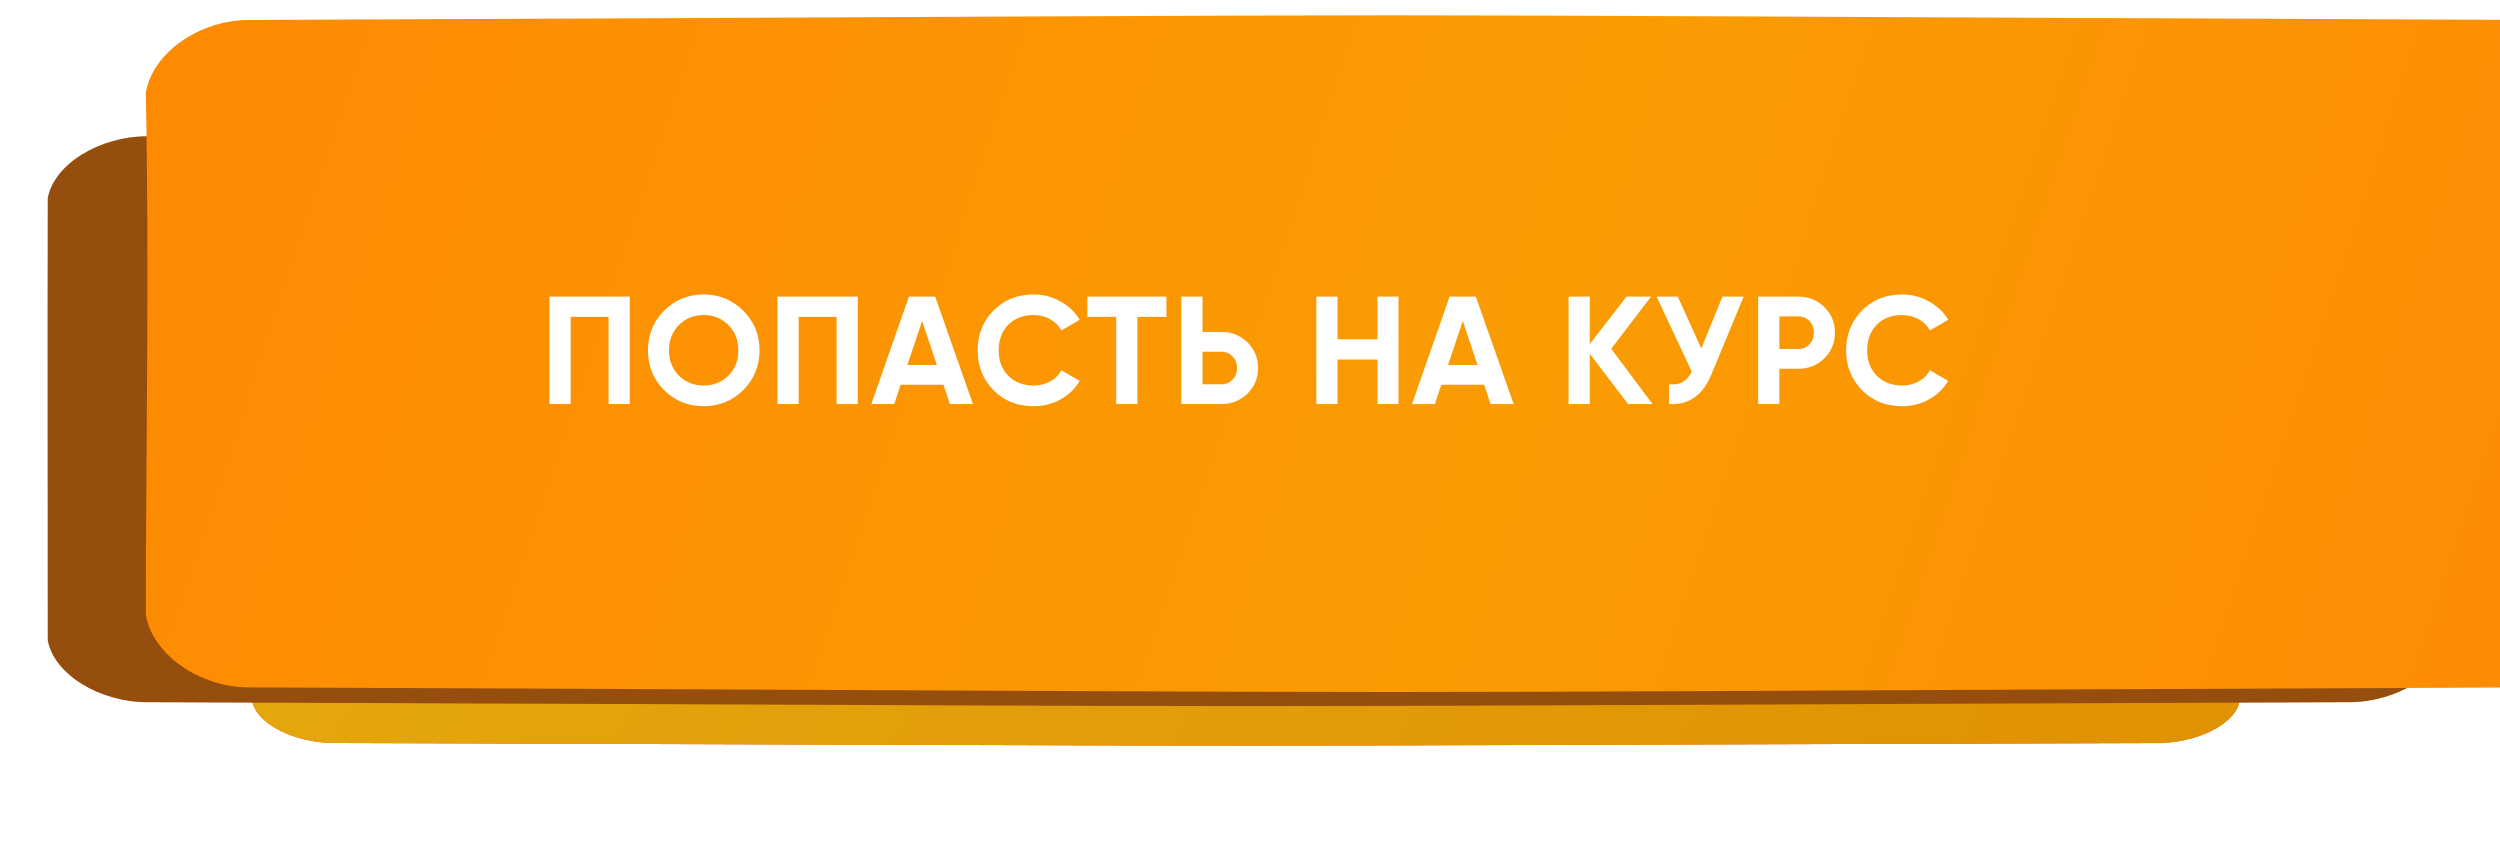
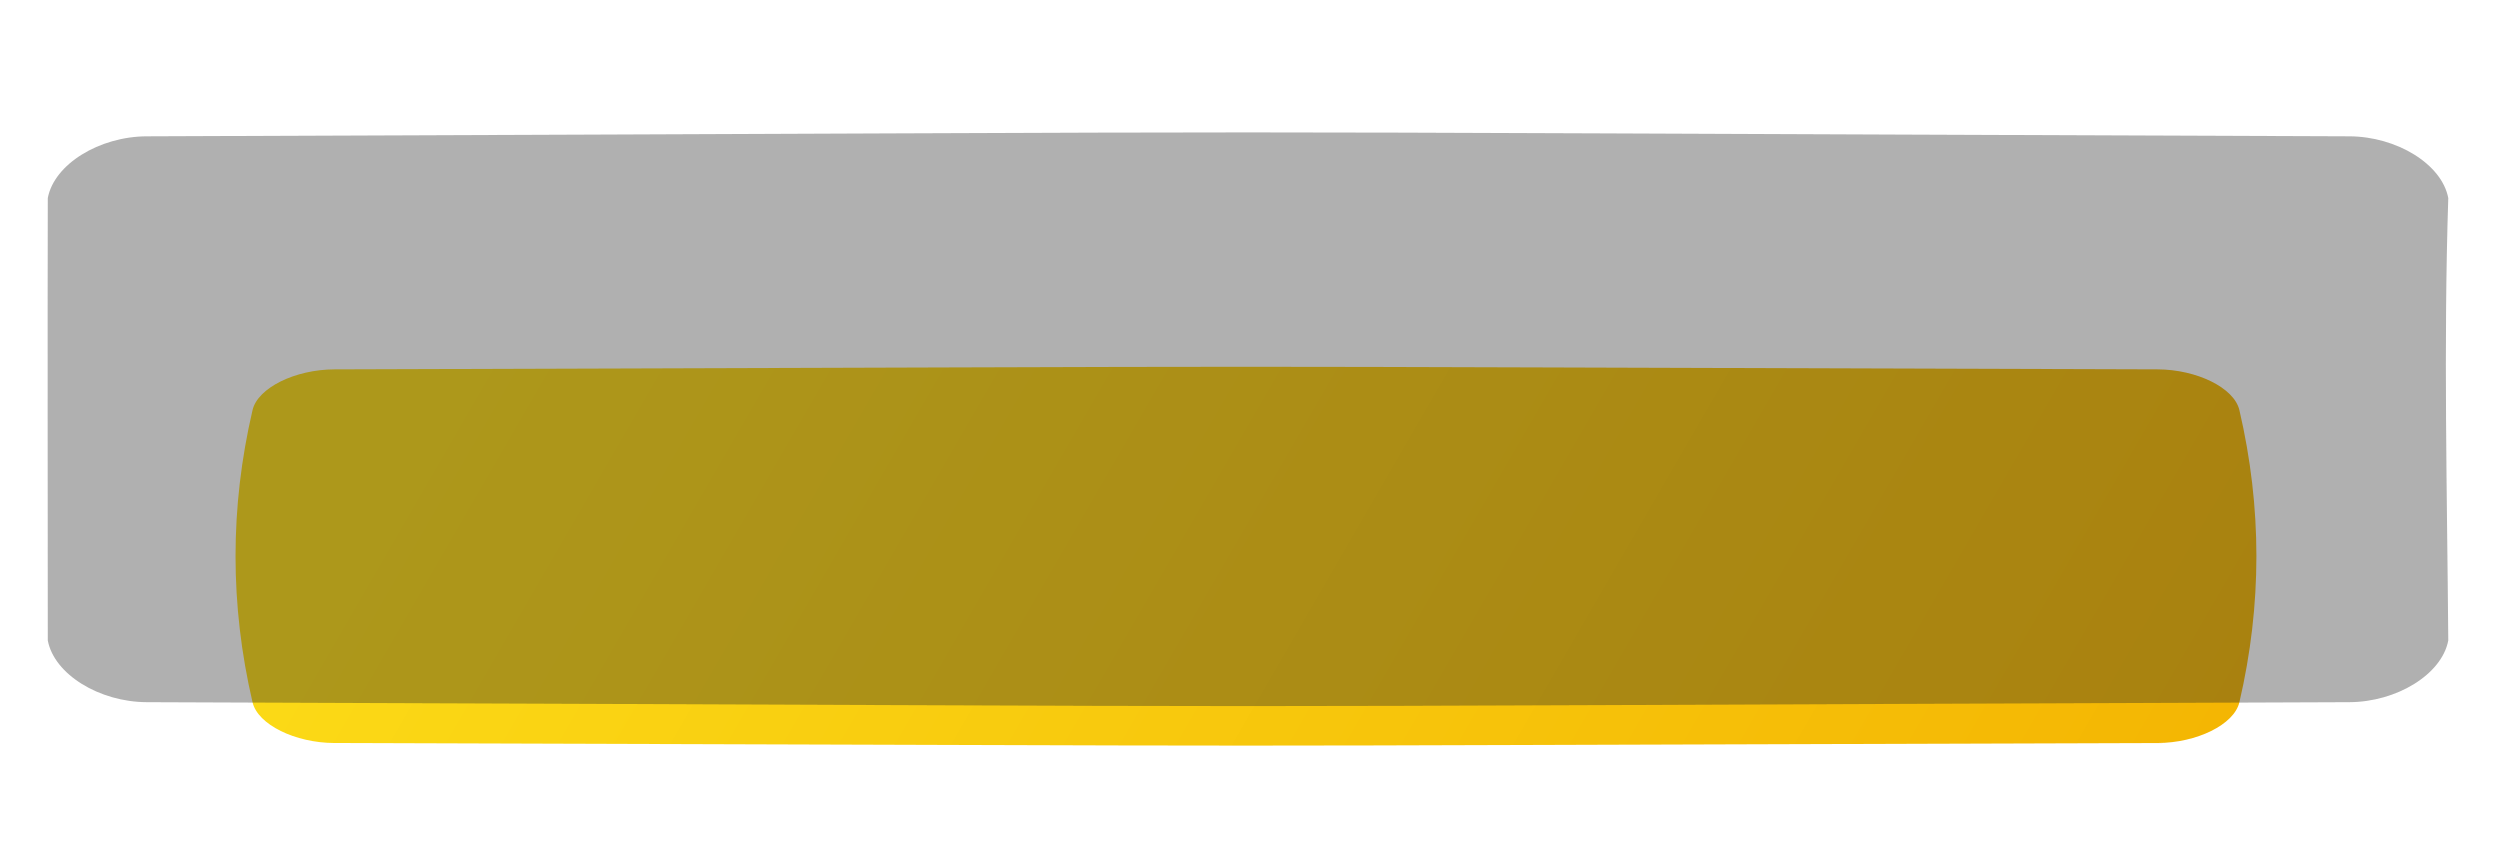
<svg xmlns="http://www.w3.org/2000/svg" width="311" height="106" viewBox="0 0 311 106" fill="none">
  <g filter="url(#filter0_d_2083_2127)">
-     <path d="M268.391 32.582C120.852 32.153 189.145 32.153 41.606 32.582C36.726 32.597 32.067 34.869 31.415 37.655C28.596 49.767 28.596 61.879 31.415 73.991C32.067 76.778 36.726 79.049 41.606 79.064C189.145 79.493 120.852 79.493 268.391 79.064C273.271 79.049 277.93 76.778 278.581 73.991C281.401 61.879 281.401 49.767 278.581 37.655C277.93 34.868 273.271 32.597 268.391 32.582Z" fill="url(#paint0_linear_2083_2127)" />
    <path d="M268.391 32.582C120.852 32.153 189.145 32.153 41.606 32.582C36.726 32.597 32.067 34.869 31.415 37.655C28.596 49.767 28.596 61.879 31.415 73.991C32.067 76.778 36.726 79.049 41.606 79.064C189.145 79.493 120.852 79.493 268.391 79.064C273.271 79.049 277.93 76.778 278.581 73.991C281.401 61.879 281.401 49.767 278.581 37.655C277.93 34.868 273.271 32.597 268.391 32.582Z" fill="url(#paint1_linear_2083_2127)" />
-     <path d="M268.391 32.582C120.852 32.153 189.145 32.153 41.606 32.582C36.726 32.597 32.067 34.869 31.415 37.655C28.596 49.767 28.596 61.879 31.415 73.991C32.067 76.778 36.726 79.049 41.606 79.064C189.145 79.493 120.852 79.493 268.391 79.064C273.271 79.049 277.93 76.778 278.581 73.991C281.401 61.879 281.401 49.767 278.581 37.655C277.93 34.868 273.271 32.597 268.391 32.582Z" fill="#C05E02" fill-opacity="0.41" />
  </g>
-   <path d="M292.254 16.958C114.001 16.308 196.511 16.308 18.257 16.958C12.361 16.98 6.733 20.421 5.945 24.641C5.902 43.375 5.945 61.629 5.945 79.668C6.733 83.888 12.361 87.329 18.257 87.351C196.511 88.001 114.001 88.001 292.254 87.351C298.15 87.329 303.779 83.888 304.565 79.668C304.424 61.333 303.97 42.992 304.565 24.641C303.779 20.421 298.15 16.98 292.254 16.958Z" fill="#D76601" />
  <path d="M292.254 16.958C114.001 16.308 196.511 16.308 18.257 16.958C12.361 16.98 6.733 20.421 5.945 24.641C5.902 43.375 5.945 61.629 5.945 79.668C6.733 83.888 12.361 87.329 18.257 87.351C196.511 88.001 114.001 88.001 292.254 87.351C298.15 87.329 303.779 83.888 304.565 79.668C304.424 61.333 303.97 42.992 304.565 24.641C303.779 20.421 298.15 16.98 292.254 16.958Z" fill="#262626" fill-opacity="0.36" />
  <g filter="url(#filter1_ii_2083_2127)">
-     <path d="M297.198 0.575C112.165 -0.192 197.813 -0.192 12.78 0.575C6.66 0.601 0.817 4.659 1.13249e-06 9.637C0.437 31.277 0.024 52.911 1.13249e-06 74.54C0.817 79.518 6.66 83.576 12.78 83.602C197.813 84.369 112.165 84.368 297.198 83.602C303.318 83.576 309.161 79.518 309.977 74.54C310.649 53.382 310.055 31.846 309.977 9.637C309.161 4.659 303.318 0.601 297.198 0.575Z" fill="url(#paint2_linear_2083_2127)" />
-   </g>
-   <path d="M78.345 36.9V50.266H75.71V39.42H70.993V50.266H68.358V36.9H78.345ZM92.462 48.529C91.113 49.865 89.471 50.533 87.536 50.533C85.601 50.533 83.959 49.865 82.609 48.529C81.273 47.179 80.604 45.531 80.604 43.583C80.604 41.635 81.273 39.993 82.609 38.656C83.959 37.307 85.601 36.632 87.536 36.632C89.471 36.632 91.113 37.307 92.462 38.656C93.812 39.993 94.486 41.635 94.486 43.583C94.486 45.531 93.812 47.179 92.462 48.529ZM84.462 46.733C85.289 47.548 86.314 47.956 87.536 47.956C88.758 47.956 89.783 47.548 90.61 46.733C91.438 45.906 91.851 44.856 91.851 43.583C91.851 42.31 91.438 41.26 90.61 40.432C89.783 39.605 88.758 39.191 87.536 39.191C86.314 39.191 85.289 39.605 84.462 40.432C83.634 41.26 83.22 42.31 83.22 43.583C83.22 44.856 83.634 45.906 84.462 46.733ZM106.707 36.9V50.266H104.072V39.42H99.355V50.266H96.72V36.9H106.707ZM118.17 50.266L117.368 47.86H112.041L111.239 50.266H108.393L113.072 36.9H116.337L121.034 50.266H118.17ZM112.881 45.397H116.547L114.714 39.936L112.881 45.397ZM128.569 50.533C126.558 50.533 124.896 49.865 123.585 48.529C122.274 47.192 121.618 45.543 121.618 43.583C121.618 41.61 122.274 39.961 123.585 38.637C124.896 37.301 126.558 36.632 128.569 36.632C129.778 36.632 130.892 36.919 131.91 37.492C132.942 38.052 133.744 38.816 134.316 39.783L132.044 41.1C131.713 40.502 131.242 40.038 130.631 39.707C130.02 39.363 129.333 39.191 128.569 39.191C127.27 39.191 126.22 39.598 125.418 40.413C124.629 41.228 124.234 42.284 124.234 43.583C124.234 44.869 124.629 45.919 125.418 46.733C126.22 47.548 127.27 47.956 128.569 47.956C129.333 47.956 130.02 47.79 130.631 47.459C131.255 47.115 131.726 46.651 132.044 46.065L134.316 47.383C133.744 48.35 132.948 49.12 131.93 49.693C130.911 50.253 129.791 50.533 128.569 50.533ZM145.102 36.9V39.42H141.493V50.266H138.858V39.42H135.268V36.9H145.102ZM151.939 41.291C153.225 41.291 154.307 41.724 155.185 42.59C156.063 43.456 156.503 44.519 156.503 45.779C156.503 47.039 156.063 48.102 155.185 48.968C154.307 49.833 153.225 50.266 151.939 50.266H146.955V36.9H149.59V41.291H151.939ZM151.939 47.803C152.499 47.803 152.964 47.612 153.333 47.23C153.702 46.848 153.887 46.364 153.887 45.779C153.887 45.206 153.702 44.729 153.333 44.347C152.964 43.952 152.499 43.755 151.939 43.755H149.59V47.803H151.939ZM171.356 36.9H173.972V50.266H171.356V44.729H166.391V50.266H163.756V36.9H166.391V42.208H171.356V36.9ZM185.429 50.266L184.627 47.86H179.3L178.498 50.266H175.653L180.331 36.9H183.596L188.294 50.266H185.429ZM180.14 45.397H183.806L181.973 39.936L180.14 45.397ZM205.574 50.266H202.538L197.764 44.003V50.266H195.129V36.9H197.764V42.8L202.347 36.9H205.383L200.437 43.392L205.574 50.266ZM214.276 36.9H216.911L212.901 46.581C211.831 49.178 210.075 50.406 207.631 50.266V47.803C208.343 47.867 208.916 47.771 209.349 47.516C209.795 47.249 210.164 46.823 210.457 46.237L206.084 36.9H208.719L211.641 43.354L214.276 36.9ZM223.701 36.9C224.987 36.9 226.069 37.332 226.947 38.198C227.826 39.064 228.265 40.127 228.265 41.387C228.265 42.647 227.826 43.71 226.947 44.576C226.069 45.441 224.987 45.874 223.701 45.874H221.352V50.266H218.717V36.9H223.701ZM223.701 43.411C224.261 43.411 224.726 43.22 225.095 42.838C225.464 42.444 225.649 41.96 225.649 41.387C225.649 40.801 225.464 40.318 225.095 39.936C224.726 39.554 224.261 39.363 223.701 39.363H221.352V43.411H223.701ZM236.609 50.533C234.597 50.533 232.936 49.865 231.625 48.529C230.314 47.192 229.658 45.543 229.658 43.583C229.658 41.61 230.314 39.961 231.625 38.637C232.936 37.301 234.597 36.632 236.609 36.632C237.818 36.632 238.932 36.919 239.95 37.492C240.981 38.052 241.783 38.816 242.356 39.783L240.084 41.1C239.753 40.502 239.282 40.038 238.671 39.707C238.06 39.363 237.372 39.191 236.609 39.191C235.31 39.191 234.26 39.598 233.458 40.413C232.669 41.228 232.274 42.284 232.274 43.583C232.274 44.869 232.669 45.919 233.458 46.733C234.26 47.548 235.31 47.956 236.609 47.956C237.372 47.956 238.06 47.79 238.671 47.459C239.295 47.115 239.766 46.651 240.084 46.065L242.356 47.383C241.783 48.35 240.988 49.12 239.969 49.693C238.951 50.253 237.831 50.533 236.609 50.533Z" fill="white" />
+     </g>
  <defs>
    <filter id="filter0_d_2083_2127" x="16.889" y="32.26" width="276.219" height="72.904" filterUnits="userSpaceOnUse" color-interpolation-filters="sRGB">
      <feFlood flood-opacity="0" result="BackgroundImageFix" />
      <feColorMatrix in="SourceAlpha" type="matrix" values="0 0 0 0 0 0 0 0 0 0 0 0 0 0 0 0 0 0 127 0" result="hardAlpha" />
      <feOffset dy="13.367" />
      <feGaussianBlur stdDeviation="6.206" />
      <feColorMatrix type="matrix" values="0 0 0 0 0 0 0 0 0 0 0 0 0 0 0 0 0 0 0.25 0" />
      <feBlend mode="normal" in2="BackgroundImageFix" result="effect1_dropShadow_2083_2127" />
      <feBlend mode="normal" in="SourceGraphic" in2="effect1_dropShadow_2083_2127" result="shape" />
    </filter>
    <filter id="filter1_ii_2083_2127" x="0" y="-0" width="328.434" height="86.087" filterUnits="userSpaceOnUse" color-interpolation-filters="sRGB">
      <feFlood flood-opacity="0" result="BackgroundImageFix" />
      <feBlend mode="normal" in="SourceGraphic" in2="BackgroundImageFix" result="shape" />
      <feColorMatrix in="SourceAlpha" type="matrix" values="0 0 0 0 0 0 0 0 0 0 0 0 0 0 0 0 0 0 127 0" result="hardAlpha" />
      <feOffset dx="18.14" />
      <feGaussianBlur stdDeviation="11.934" />
      <feComposite in2="hardAlpha" operator="arithmetic" k2="-1" k3="1" />
      <feColorMatrix type="matrix" values="0 0 0 0 1 0 0 0 0 1 0 0 0 0 1 0 0 0 0.11 0" />
      <feBlend mode="normal" in2="shape" result="effect1_innerShadow_2083_2127" />
      <feColorMatrix in="SourceAlpha" type="matrix" values="0 0 0 0 0 0 0 0 0 0 0 0 0 0 0 0 0 0 127 0" result="hardAlpha" />
      <feOffset dy="1.909" />
      <feGaussianBlur stdDeviation="7.161" />
      <feComposite in2="hardAlpha" operator="arithmetic" k2="-1" k3="1" />
      <feColorMatrix type="matrix" values="0 0 0 0 1 0 0 0 0 1 0 0 0 0 1 0 0 0 0.41 0" />
      <feBlend mode="normal" in2="effect1_innerShadow_2083_2127" result="effect2_innerShadow_2083_2127" />
    </filter>
    <linearGradient id="paint0_linear_2083_2127" x1="69.436" y1="12.579" x2="252.882" y2="118.665" gradientUnits="userSpaceOnUse">
      <stop stop-color="#FC0000" />
      <stop offset="1" stop-color="#FF2222" />
    </linearGradient>
    <linearGradient id="paint1_linear_2083_2127" x1="69.436" y1="12.579" x2="252.882" y2="118.665" gradientUnits="userSpaceOnUse">
      <stop stop-color="#FBD916" />
      <stop offset="1" stop-color="#F4B603" />
    </linearGradient>
    <linearGradient id="paint2_linear_2083_2127" x1="-83.541" y1="-40.1" x2="378.559" y2="112.66" gradientUnits="userSpaceOnUse">
      <stop offset="0.094" stop-color="#FF8502" />
      <stop offset="0.552" stop-color="#F99C02" />
      <stop offset="1" stop-color="#FF8104" />
    </linearGradient>
  </defs>
</svg>